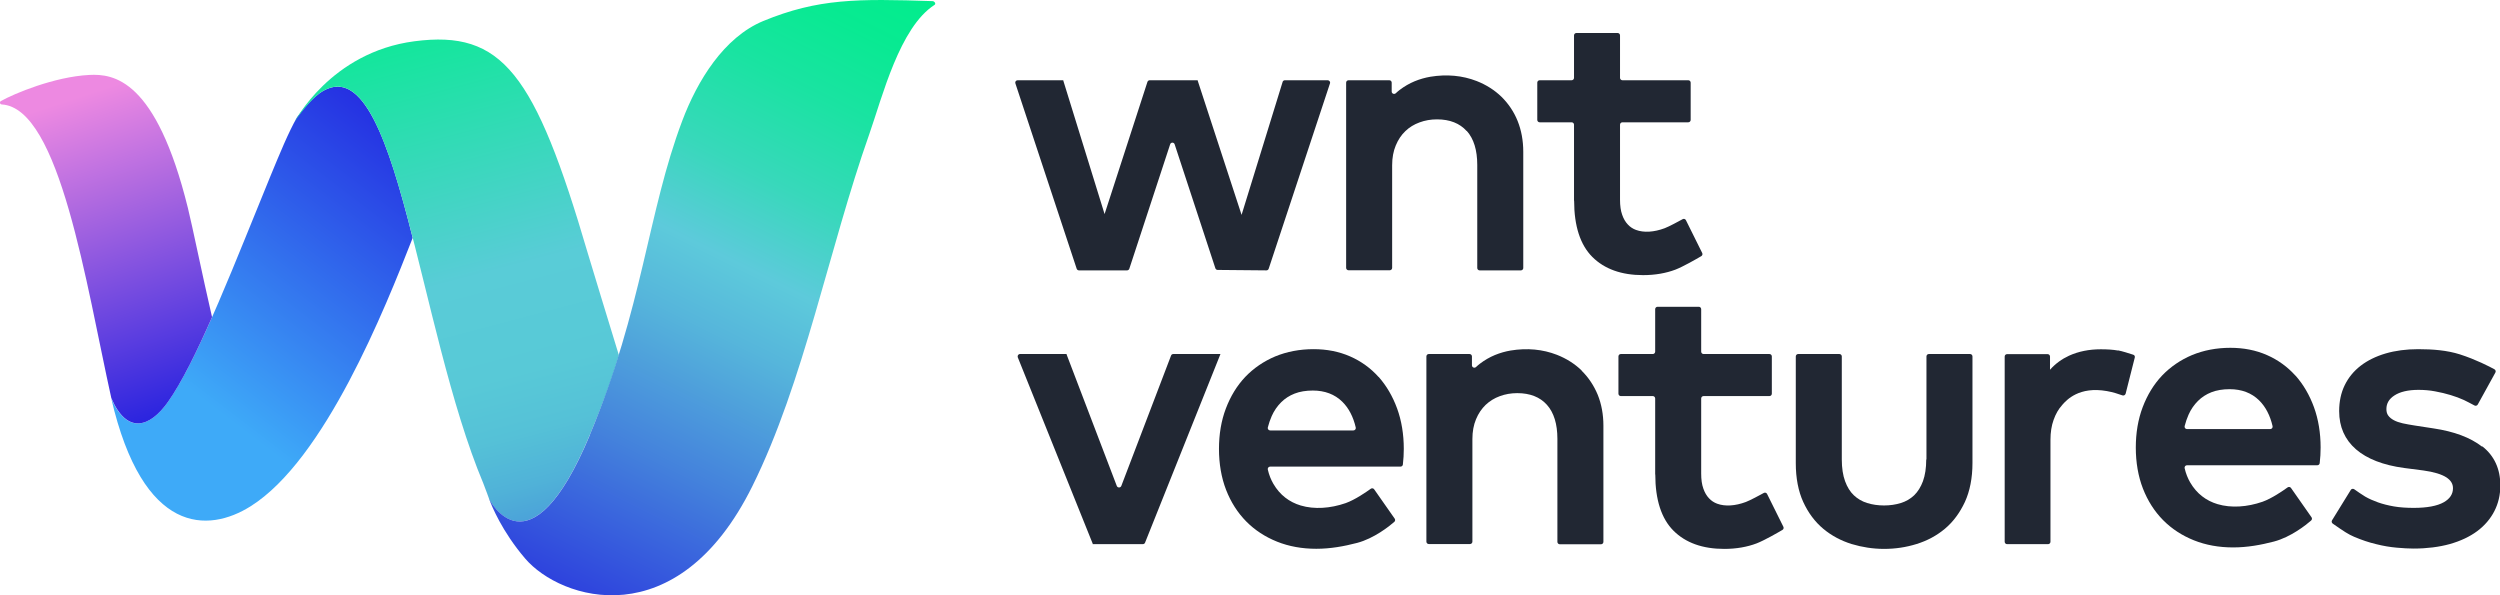
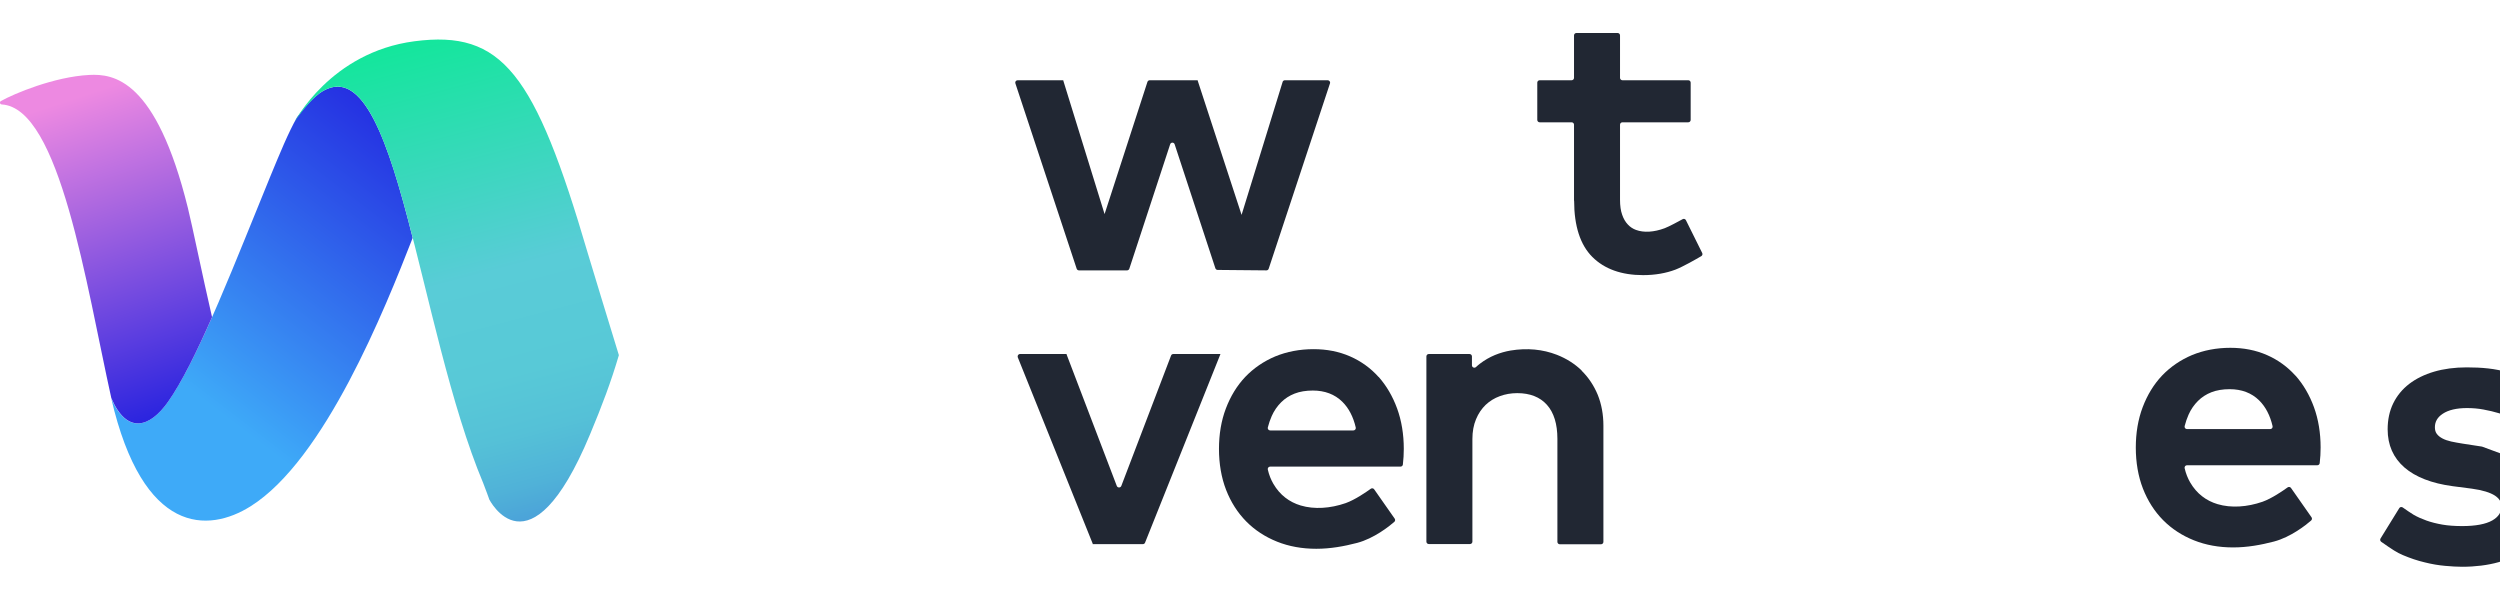
<svg xmlns="http://www.w3.org/2000/svg" id="Layer_2" viewBox="0 0 221.17 52.66">
  <defs>
    <style>.cls-1{fill:#212733;}.cls-2{fill:url(#New_Gradient_Swatch_3);}.cls-3{fill:url(#New_Gradient_Swatch_1);}.cls-4{fill:url(#New_Gradient_Swatch_7);}.cls-5{fill:url(#New_Gradient_Swatch_9);}</style>
    <linearGradient id="New_Gradient_Swatch_9" x1="10.05" y1="46.88" x2="39.27" y2="8.67" gradientUnits="userSpaceOnUse">
      <stop offset=".29" stop-color="#3eaaf8" />
      <stop offset=".99" stop-color="#2220df" />
    </linearGradient>
    <linearGradient id="New_Gradient_Swatch_3" x1="4.16" y1=".88" x2="16.32" y2="37.85" gradientUnits="userSpaceOnUse">
      <stop offset=".21" stop-color="#ed89e1" />
      <stop offset=".99" stop-color="#2220df" />
    </linearGradient>
    <linearGradient id="New_Gradient_Swatch_1" x1="33.46" y1="-5.15" x2="50.21" y2="58.23" gradientUnits="userSpaceOnUse">
      <stop offset=".06" stop-color="#02ed8d" />
      <stop offset=".47" stop-color="#59ccd7" />
      <stop offset=".61" stop-color="#58c9d7" />
      <stop offset=".69" stop-color="#55c1d7" />
      <stop offset=".76" stop-color="#50b2d8" />
      <stop offset=".82" stop-color="#4a9ed9" />
      <stop offset=".87" stop-color="#4284da" />
      <stop offset=".92" stop-color="#3763db" />
      <stop offset=".97" stop-color="#2b3edd" />
      <stop offset="1" stop-color="#2220df" />
    </linearGradient>
    <linearGradient id="New_Gradient_Swatch_7" x1="45.62" y1="62.22" x2="80.35" y2="-7.5" gradientUnits="userSpaceOnUse">
      <stop offset=".05" stop-color="#2220df" />
      <stop offset=".09" stop-color="#272fde" />
      <stop offset=".32" stop-color="#4482dc" />
      <stop offset=".48" stop-color="#56b6db" />
      <stop offset=".56" stop-color="#5dcadb" />
      <stop offset=".66" stop-color="#38d8bb" />
      <stop offset=".77" stop-color="#1ae3a2" />
      <stop offset=".86" stop-color="#08ea92" />
      <stop offset=".92" stop-color="#02ed8d" />
    </linearGradient>
  </defs>
  <g id="content">
    <g>
      <path class="cls-1" d="m95.47,23.92h4.24c.09,0,.17-.06.2-.15l3.61-11c.06-.2.34-.2.4,0l3.6,10.96c.03.09.11.15.2.15l4.32.04c.09,0,.17-.06.2-.15l5.42-16.39c.05-.14-.06-.28-.2-.28h-3.79c-.09,0-.18.06-.2.15l-3.63,11.76-3.88-11.87v-.04h-4.25c-.09,0-.17.06-.2.15l-3.79,11.69-3.65-11.8v-.04h-4.04c-.15,0-.25.14-.2.28l5.42,16.39c.03.09.11.15.2.15Z" />
-       <path class="cls-1" d="m129.76,11.58c.62.69.93,1.7.93,3.01v9.12c0,.12.1.21.21.21h3.65c.12,0,.21-.1.21-.21v-10.29c0-.98-.17-1.9-.5-2.72-.33-.82-.82-1.54-1.43-2.14-.61-.59-1.35-1.06-2.19-1.39-1.26-.49-2.64-.62-4.1-.38-.46.08-.93.21-1.39.4-.46.19-.91.45-1.33.77-.12.09-.23.19-.34.29-.14.13-.36.03-.36-.15v-.79c0-.12-.1-.21-.21-.21h-3.61c-.12,0-.21.1-.21.21v16.39c0,.12.1.21.21.21h3.65c.12,0,.21-.1.21-.21v-9.08c0-.66.11-1.25.32-1.75.21-.51.5-.94.85-1.27.35-.34.78-.6,1.25-.77.48-.18,1-.27,1.55-.27,1.13,0,2.01.35,2.62,1.03Z" />
      <path class="cls-1" d="m139.26,17.76c0,2.23.54,3.9,1.61,4.97,1.07,1.07,2.58,1.61,4.49,1.61,1.06,0,2.03-.17,2.87-.49.67-.26,1.84-.93,2.28-1.19.1-.06.13-.18.08-.28l-1.44-2.9c-.05-.11-.19-.15-.29-.09-.37.2-1.17.64-1.59.8-.94.35-1.84.41-2.54.15-.27-.1-.52-.26-.72-.48-.21-.22-.38-.51-.5-.86-.13-.36-.19-.8-.19-1.32v-6.65c0-.12.1-.21.21-.21h5.83c.12,0,.21-.1.21-.21v-3.3c0-.12-.1-.21-.21-.21h-5.83c-.12,0-.21-.1-.21-.21v-3.76c0-.12-.1-.21-.21-.21h-3.65c-.12,0-.21.1-.21.21v3.76c0,.12-.1.21-.21.21h-2.83c-.12,0-.21.1-.21.21v3.3c0,.12.1.21.21.21h2.83c.12,0,.21.1.21.21v6.72Z" />
      <path class="cls-1" d="m107.97,31.32h-4.17c-.09,0-.17.05-.2.14l-4.4,11.53c-.07.18-.33.18-.4,0l-4.44-11.63v-.04h-4.12c-.15,0-.25.15-.2.29l6.63,16.49v.04h4.43c.09,0,.17-.05.2-.13l6.64-16.61.03-.08Z" />
      <path class="cls-1" d="m121.96,33.35h0c-.7-.78-1.54-1.39-2.52-1.82-.98-.43-2.06-.64-3.23-.64-1.23,0-2.37.22-3.39.64-1.02.43-1.91,1.04-2.65,1.81-.74.78-1.31,1.72-1.72,2.8-.41,1.08-.61,2.28-.61,3.58s.21,2.54.63,3.62c.42,1.08,1.02,2.02,1.78,2.79.76.77,1.68,1.37,2.73,1.79,1.05.42,2.21.63,3.47.63s2.46-.22,3.61-.52c1.49-.39,2.86-1.48,3.29-1.86.08-.07.1-.19.04-.28l-1.82-2.6c-.07-.1-.2-.12-.3-.05-.4.29-1.4.98-2.22,1.27-1.36.47-2.77.57-3.98.21-.5-.15-.96-.38-1.37-.7-.4-.31-.76-.72-1.05-1.22-.21-.36-.38-.78-.49-1.26-.03-.13.07-.26.21-.26h11.53c.11,0,.2-.08.21-.19.02-.21.05-.54.06-.69.01-.23.02-.47.02-.69,0-1.29-.2-2.5-.59-3.57-.39-1.07-.94-2.01-1.63-2.79Zm-9.59,4.73c-.14,0-.24-.13-.21-.26.09-.36.21-.7.35-1.02.21-.47.49-.87.83-1.21.33-.33.73-.59,1.19-.77.46-.18,1.01-.27,1.61-.27,1.06,0,1.94.33,2.61.99.57.56.97,1.33,1.19,2.28.03.13-.07.26-.21.26h-7.36Z" />
      <path class="cls-1" d="m139.93,32.78c-.61-.59-1.35-1.06-2.19-1.39-1.26-.49-2.64-.62-4.1-.38-.46.08-.93.21-1.39.4-.46.19-.91.45-1.33.77-.12.09-.23.19-.34.29-.14.13-.36.03-.36-.15v-.79c0-.12-.1-.21-.21-.21h-3.61c-.12,0-.21.1-.21.21v16.39c0,.12.1.21.21.21h3.65c.12,0,.21-.1.21-.21v-9.08c0-.66.11-1.25.32-1.75.21-.51.5-.93.85-1.27.36-.34.78-.6,1.25-.77.48-.18,1-.27,1.55-.27,1.13,0,2.01.35,2.62,1.03.62.69.93,1.7.93,3.01v9.12c0,.12.1.21.21.21h3.65c.12,0,.21-.1.21-.21v-10.29c0-.98-.17-1.9-.5-2.72-.34-.82-.82-1.54-1.43-2.14Z" />
-       <path class="cls-1" d="m170.41,40.65c0,.75-.1,1.4-.29,1.92-.19.51-.45.93-.78,1.25-.33.31-.72.54-1.17.68-.92.29-2.07.29-2.99,0-.45-.14-.84-.37-1.17-.68-.33-.31-.59-.73-.78-1.25-.19-.52-.29-1.16-.29-1.92v-9.12c0-.12-.1-.21-.21-.21h-3.65c-.12,0-.21.1-.21.21v9.44c0,1.32.22,2.48.66,3.44.44.96,1.04,1.76,1.77,2.37.73.61,1.58,1.06,2.51,1.35.93.28,1.89.43,2.87.43s1.94-.14,2.87-.43c.94-.29,1.78-.74,2.51-1.35.73-.61,1.32-1.41,1.77-2.37.44-.96.67-2.12.67-3.44v-9.44c0-.12-.1-.21-.21-.21h-3.65c-.12,0-.21.1-.21.21v9.12Z" />
-       <path class="cls-1" d="m187.37,31.01c-.45-.08-.96-.11-1.52-.11-1.03,0-1.98.19-2.81.57-.63.29-1.2.7-1.68,1.24v-1.17c0-.12-.1-.21-.21-.21h-3.59c-.12,0-.21.1-.21.21v16.39c0,.12.1.21.21.21h3.63c.12,0,.21-.1.21-.21v-9.01c0-.66.09-1.26.28-1.78.18-.51.43-.95.75-1.3l.04-.05c.36-.4,1.46-1.63,3.93-1.19.52.09,1.07.27,1.37.38.12.04.24-.03.28-.15l.81-3.2c.03-.11-.03-.22-.14-.25-.33-.11-1-.32-1.33-.38Z" />
-       <path class="cls-1" d="m219.58,39.51c-1.03-.8-2.47-1.34-4.29-1.61l-1.69-.26c-.37-.06-.72-.12-1.04-.19-.31-.07-.57-.16-.79-.28-.2-.11-.37-.24-.49-.41-.11-.15-.16-.34-.16-.57,0-.5.23-.89.7-1.2.5-.33,1.22-.5,2.14-.5.49,0,.99.04,1.46.13.49.09.95.2,1.38.33.43.13.83.28,1.18.44.24.11.68.35.93.48.1.06.23.02.29-.08l1.56-2.83c.06-.1.02-.23-.08-.29-.44-.24-1.63-.86-3.06-1.32-1.14-.36-2.39-.46-3.69-.46-1.06,0-2.03.13-2.88.38-.85.25-1.6.62-2.2,1.08-.61.47-1.09,1.05-1.42,1.73-.33.68-.49,1.45-.49,2.29,0,1.39.5,2.52,1.49,3.38.97.84,2.4,1.4,4.26,1.65l1.7.22c.94.13,1.62.34,2.05.62.38.26.57.56.57.95,0,.52-.27.93-.81,1.24-.58.33-1.48.5-2.66.5-.65,0-1.24-.04-1.76-.13-.51-.09-.99-.21-1.41-.36-.42-.15-.8-.32-1.13-.51-.23-.13-.71-.47-.97-.65-.1-.07-.24-.04-.3.06l-1.66,2.69c-.06.1-.03.22.06.29,1.03.72,1.37.94,1.9,1.17.66.28,1.31.5,1.95.65.63.16,1.24.26,1.81.31.56.05,1.06.08,1.49.08,1.19,0,2.27-.14,3.21-.4.95-.27,1.76-.65,2.42-1.14.66-.49,1.17-1.09,1.52-1.77.35-.68.53-1.45.53-2.27,0-1.47-.54-2.63-1.59-3.46Z" />
+       <path class="cls-1" d="m219.58,39.51l-1.69-.26c-.37-.06-.72-.12-1.04-.19-.31-.07-.57-.16-.79-.28-.2-.11-.37-.24-.49-.41-.11-.15-.16-.34-.16-.57,0-.5.23-.89.7-1.2.5-.33,1.22-.5,2.14-.5.49,0,.99.04,1.46.13.49.09.95.2,1.38.33.43.13.83.28,1.18.44.24.11.68.35.93.48.1.06.23.02.29-.08l1.56-2.83c.06-.1.02-.23-.08-.29-.44-.24-1.63-.86-3.06-1.32-1.14-.36-2.39-.46-3.69-.46-1.06,0-2.03.13-2.88.38-.85.25-1.6.62-2.2,1.08-.61.47-1.09,1.05-1.42,1.73-.33.68-.49,1.45-.49,2.29,0,1.39.5,2.52,1.49,3.38.97.84,2.4,1.4,4.26,1.65l1.7.22c.94.13,1.62.34,2.05.62.38.26.57.56.57.95,0,.52-.27.93-.81,1.24-.58.33-1.48.5-2.66.5-.65,0-1.24-.04-1.76-.13-.51-.09-.99-.21-1.41-.36-.42-.15-.8-.32-1.13-.51-.23-.13-.71-.47-.97-.65-.1-.07-.24-.04-.3.06l-1.66,2.69c-.06.1-.03.22.06.29,1.03.72,1.37.94,1.9,1.17.66.28,1.31.5,1.95.65.63.16,1.24.26,1.81.31.56.05,1.06.08,1.49.08,1.19,0,2.27-.14,3.21-.4.95-.27,1.76-.65,2.42-1.14.66-.49,1.17-1.09,1.52-1.77.35-.68.53-1.45.53-2.27,0-1.47-.54-2.63-1.59-3.46Z" />
      <path class="cls-5" d="m28.62,8.02c-.93.53-1.92,1.78-2.35,2.37-.76,1.34-1.49,3.12-2.39,5.3-2.84,6.89-6.26,15.93-9.01,19.85-1.65,2.35-3.67,2.87-5.03-.3,2.81,12.13,8.59,11.9,12.33,9.55,6.55-4.11,11.88-17.45,14.34-23.75-2.19-8.71-4.41-14.99-7.9-13.01Z" />
      <path class="cls-2" d="m9.86,35.24c1.36,3.17,3.37,2.64,5.02.29,1.2-1.71,2.53-4.41,3.88-7.47-.88-3.81-1.74-8.06-2.14-9.67C13.8,6.98,10.05,6.52,7.89,6.63c-3.08.16-6.64,1.65-7.81,2.31-.14.08-.09.29.07.3,5.15.3,7.47,15.93,9.7,25.99,0,0,0,0,0,0,0,0,0,0,0,0Z" />
      <path class="cls-3" d="m43.26,44.14s3.56,7.18,8.93-5.69c1.08-2.58,1.88-4.71,2.56-7.03-.7-2.24-2.61-8.57-2.75-9.02-4.68-15.96-7.57-19.76-15.33-18.75-7.45.97-10.62,7.15-10.62,7.15,0,0,1.35-2.1,2.58-2.78,6.46-3.61,8.33,20.93,14.13,34.75.11.26.57,1.53.51,1.37Z" />
-       <path class="cls-4" d="m52.19,38.45c4.67-11.2,5.12-19.7,8.17-27.77,1.33-3.53,3.67-7.37,7.16-8.82C72.38-.14,75.87-.12,82.49.1c.18,0,.34.23.19.33-3.09,1.98-4.62,8.14-5.77,11.42-3.6,10.2-5.77,21.92-10.35,31.16-6.63,13.39-16.97,10.08-20.11,6.39-2.04-2.39-2.95-4.64-3.18-5.26,0,0,3.56,7.18,8.93-5.69Z" />
      <path class="cls-1" d="m203.07,33.23h0c-.7-.78-1.54-1.39-2.52-1.82-.98-.43-2.06-.64-3.23-.64-1.23,0-2.37.22-3.39.64-1.02.43-1.91,1.04-2.65,1.81-.74.78-1.31,1.72-1.72,2.8-.41,1.08-.61,2.28-.61,3.58s.21,2.54.63,3.62c.42,1.08,1.02,2.02,1.78,2.79.76.77,1.68,1.37,2.73,1.79,1.05.42,2.21.63,3.47.63s2.46-.22,3.61-.52c1.49-.39,2.86-1.48,3.29-1.86.08-.07.1-.19.04-.28l-1.82-2.6c-.07-.1-.2-.12-.3-.05-.4.29-1.4.98-2.22,1.27-1.36.47-2.77.57-3.98.21-.5-.15-.96-.38-1.37-.7-.4-.31-.76-.72-1.05-1.22-.21-.36-.38-.78-.49-1.26-.03-.13.07-.26.21-.26h11.53c.11,0,.2-.08.21-.19.02-.21.05-.54.06-.69.01-.23.02-.47.02-.69,0-1.29-.2-2.5-.59-3.57-.39-1.07-.94-2.01-1.63-2.79Zm-9.59,4.73c-.14,0-.24-.13-.21-.26.09-.36.21-.7.35-1.02.21-.47.49-.87.83-1.21.33-.33.73-.59,1.19-.77.46-.18,1.01-.27,1.61-.27,1.06,0,1.94.33,2.61.99.57.56.97,1.33,1.19,2.28.03.13-.07.26-.21.26h-7.36Z" />
-       <path class="cls-1" d="m146.44,41.98c0,2.23.54,3.9,1.61,4.97,1.07,1.07,2.58,1.61,4.49,1.61,1.06,0,2.03-.17,2.87-.49.67-.26,1.84-.93,2.28-1.19.1-.06.13-.18.08-.28l-1.44-2.9c-.05-.11-.19-.15-.29-.09-.37.2-1.17.64-1.59.8-.94.35-1.84.41-2.54.15-.27-.1-.52-.26-.72-.48-.21-.22-.38-.51-.5-.86-.13-.36-.19-.8-.19-1.32v-6.65c0-.12.1-.21.21-.21h5.83c.12,0,.21-.1.21-.21v-3.3c0-.12-.1-.21-.21-.21h-5.83c-.12,0-.21-.1-.21-.21v-3.76c0-.12-.1-.21-.21-.21h-3.65c-.12,0-.21.1-.21.21v3.76c0,.12-.1.21-.21.21h-2.83c-.12,0-.21.1-.21.21v3.3c0,.12.1.21.21.21h2.83c.12,0,.21.1.21.21v6.72Z" />
    </g>
  </g>
</svg>